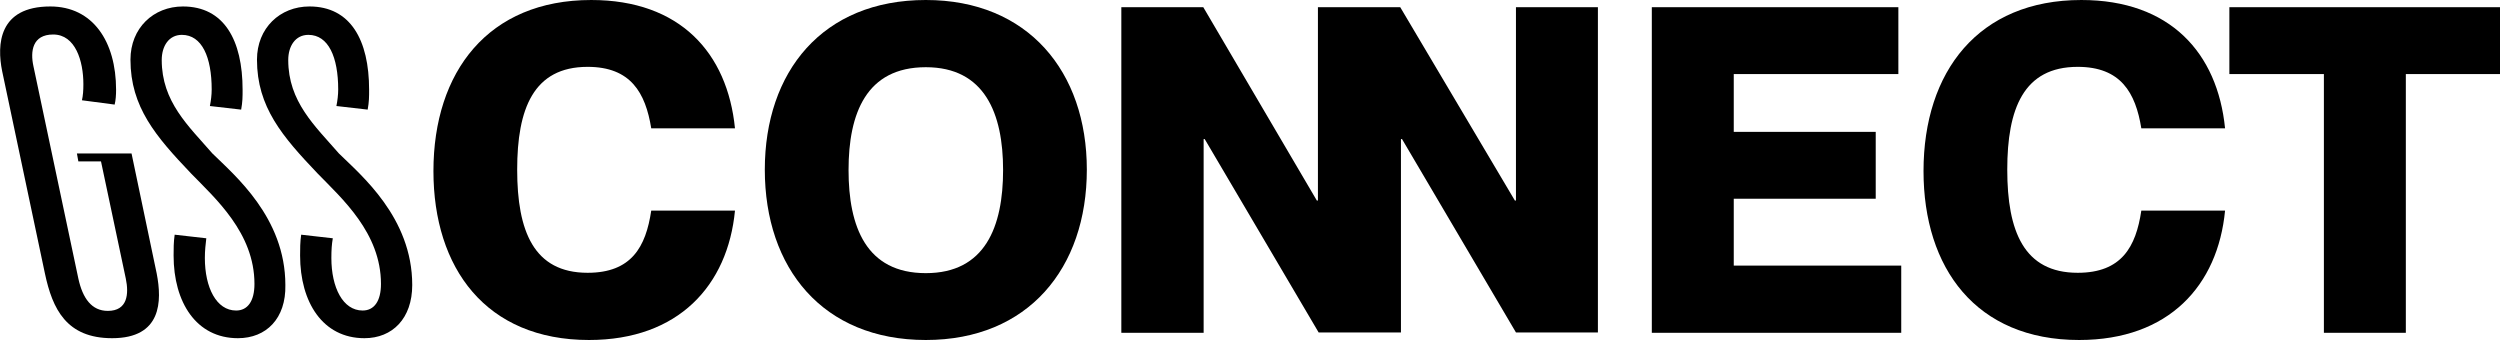
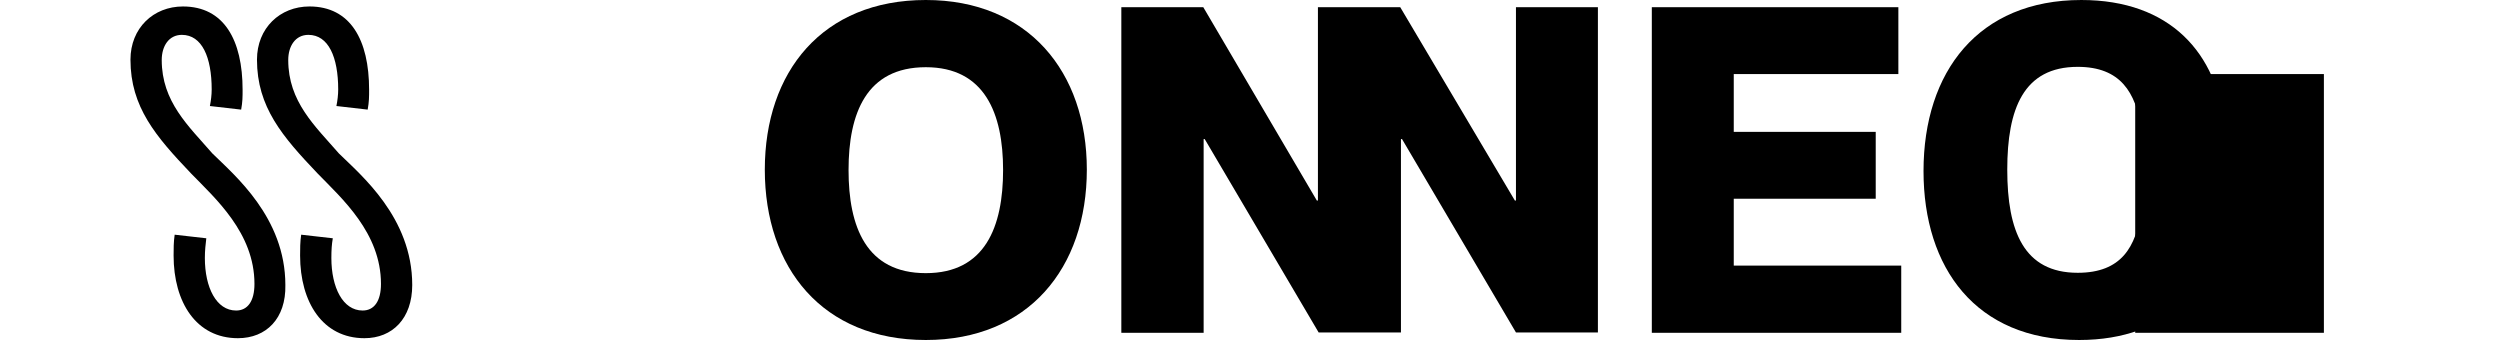
<svg xmlns="http://www.w3.org/2000/svg" id="Capa_1" x="0px" y="0px" viewBox="0 0 695.6 94.6" style="enable-background:new 0 0 695.6 94.6;" xml:space="preserve">
  <style type="text/css">	.st0{fill-rule:evenodd;clip-rule:evenodd;}</style>
  <g>
    <path d="M101.4,94.1c-11.6,0-17.9-10-17.9-23c0-1.8,0-3.8,0.3-5.8l8.8,1c-0.3,1.7-0.4,3.3-0.4,5.5c0,8.2,3.2,14.6,8.7,14.6  c3.2,0,5.1-2.6,5.1-7.4c0-14.2-10.9-23.8-17.7-30.8c-9.7-10.2-16.8-18.4-16.8-31.6c0-8.8,6.4-14.8,14.6-14.8  c11.4,0,16.6,9.3,16.6,23.2c0,1.9,0,3.3-0.4,5.5l-8.7-1c0.3-1.5,0.5-3.1,0.5-4.6c0-9-2.7-15.2-8.3-15.2c-3.6,0-5.6,3.1-5.6,7  c0,11.6,7.4,18.3,14.1,26c6.1,6,20.4,17.8,20.4,36.6C114.7,88.6,109.2,94.1,101.4,94.1z" />
    <path d="M66.2,94.1c-11.6,0-17.9-10-17.9-23c0-1.8,0-3.8,0.3-5.8l8.8,1C57.2,68,57,69.7,57,71.8c0,8.2,3.2,14.6,8.7,14.6  c3.2,0,5.1-2.6,5.1-7.4c0-14.2-10.9-23.8-17.7-30.8c-9.7-10.2-16.8-18.4-16.8-31.6c0-8.8,6.4-14.8,14.6-14.8  c11.4,0,16.6,9.3,16.6,23.2c0,1.9,0,3.3-0.4,5.5l-8.7-1c0.3-1.5,0.5-3.1,0.5-4.6c0-9-2.7-15.2-8.3-15.2c-3.6,0-5.6,3.1-5.6,7  c0,11.6,7.4,18.3,14.1,26c6.1,6,20.3,17.8,20.3,36.6C79.6,88.6,74.1,94.1,66.2,94.1z" />
-     <path d="M36.6,42.7l7,33.4c1.5,7.7,1.4,18-12.4,18c-12.7,0-16.6-8.1-18.7-18L0.6,19.8c-1.5-7.4-1-18,13.4-18  c11.8,0,18.3,9.7,18.3,23.2c0,1.4-0.1,2.9-0.4,4.1l-9.1-1.2c0.3-1.3,0.4-2.7,0.4-4.5c0-6.4-2.2-13.8-8.4-13.8  c-5.8,0-6.4,4.7-5.5,8.8l12.5,59.1c1.2,5.5,3.7,9,8.2,9c5.5,0,5.9-4.7,5-9l-6.9-32.6h-6.3l-0.4-2.2H36.6z" />
-     <path d="M669.4,92.6h-22.8V20.6h-26.3V2h75.3v18.6h-26.2V92.6z" />
+     <path d="M669.4,92.6h-22.8V20.6h-26.3V2v18.6h-26.2V92.6z" />
    <path d="M578.5,94.6c-28.7,0-43.3-20-43.3-47c0-27.7,15.3-47.6,43.9-47.6c24.7,0,37.9,14.7,40,35.7h-23.3  c-1.6-9.9-5.7-17.1-17.7-17.1c-15.1,0-19.6,11.7-19.6,28.6c0,17.1,4.6,28.7,19.6,28.7c12.2,0,16.2-7.2,17.7-17.3h23.3  C617.1,79.4,603.5,94.6,578.5,94.6z" />
    <path d="M529,92.6h-69.4V2h68.6v18.6h-45.8v16.1h39.5v18.6h-39.5v18.6H529V92.6z" />
    <path class="st0" d="M312.1,92.6h22.8V38.7h0.3l31.7,53.8h0.1l0,0h22.8V38.7h0.3l31.7,53.8h22.8V2h-22.8v53.8h-0.3L389.6,2h-0.1v0  h-22.8v53.8h-0.3L334.8,2h-22.8V92.6z" />
    <path d="M257.6,94.6c-28.7,0-44.8-20-44.8-47.4C212.8,20,228.8,0,257.6,0c28.5,0,44.8,20,44.8,47.2  C302.4,74.6,286.1,94.6,257.6,94.6z M257.6,76c16.5,0,21.5-12.9,21.5-28.7c0-15.7-5.1-28.6-21.5-28.6c-16.6,0-21.5,12.9-21.5,28.6  C236.1,63.1,241,76,257.6,76z" />
-     <path d="M163.9,94.6c-28.7,0-43.3-20-43.3-47c0-27.7,15.3-47.6,43.9-47.6c24.7,0,37.9,14.7,40,35.7h-23.3  c-1.6-9.9-5.7-17.1-17.7-17.1c-15.1,0-19.6,11.7-19.6,28.6c0,17.1,4.6,28.7,19.6,28.7c12.2,0,16.2-7.2,17.7-17.3h23.3  C202.5,79.4,188.8,94.6,163.9,94.6z" />
  </g>
</svg>